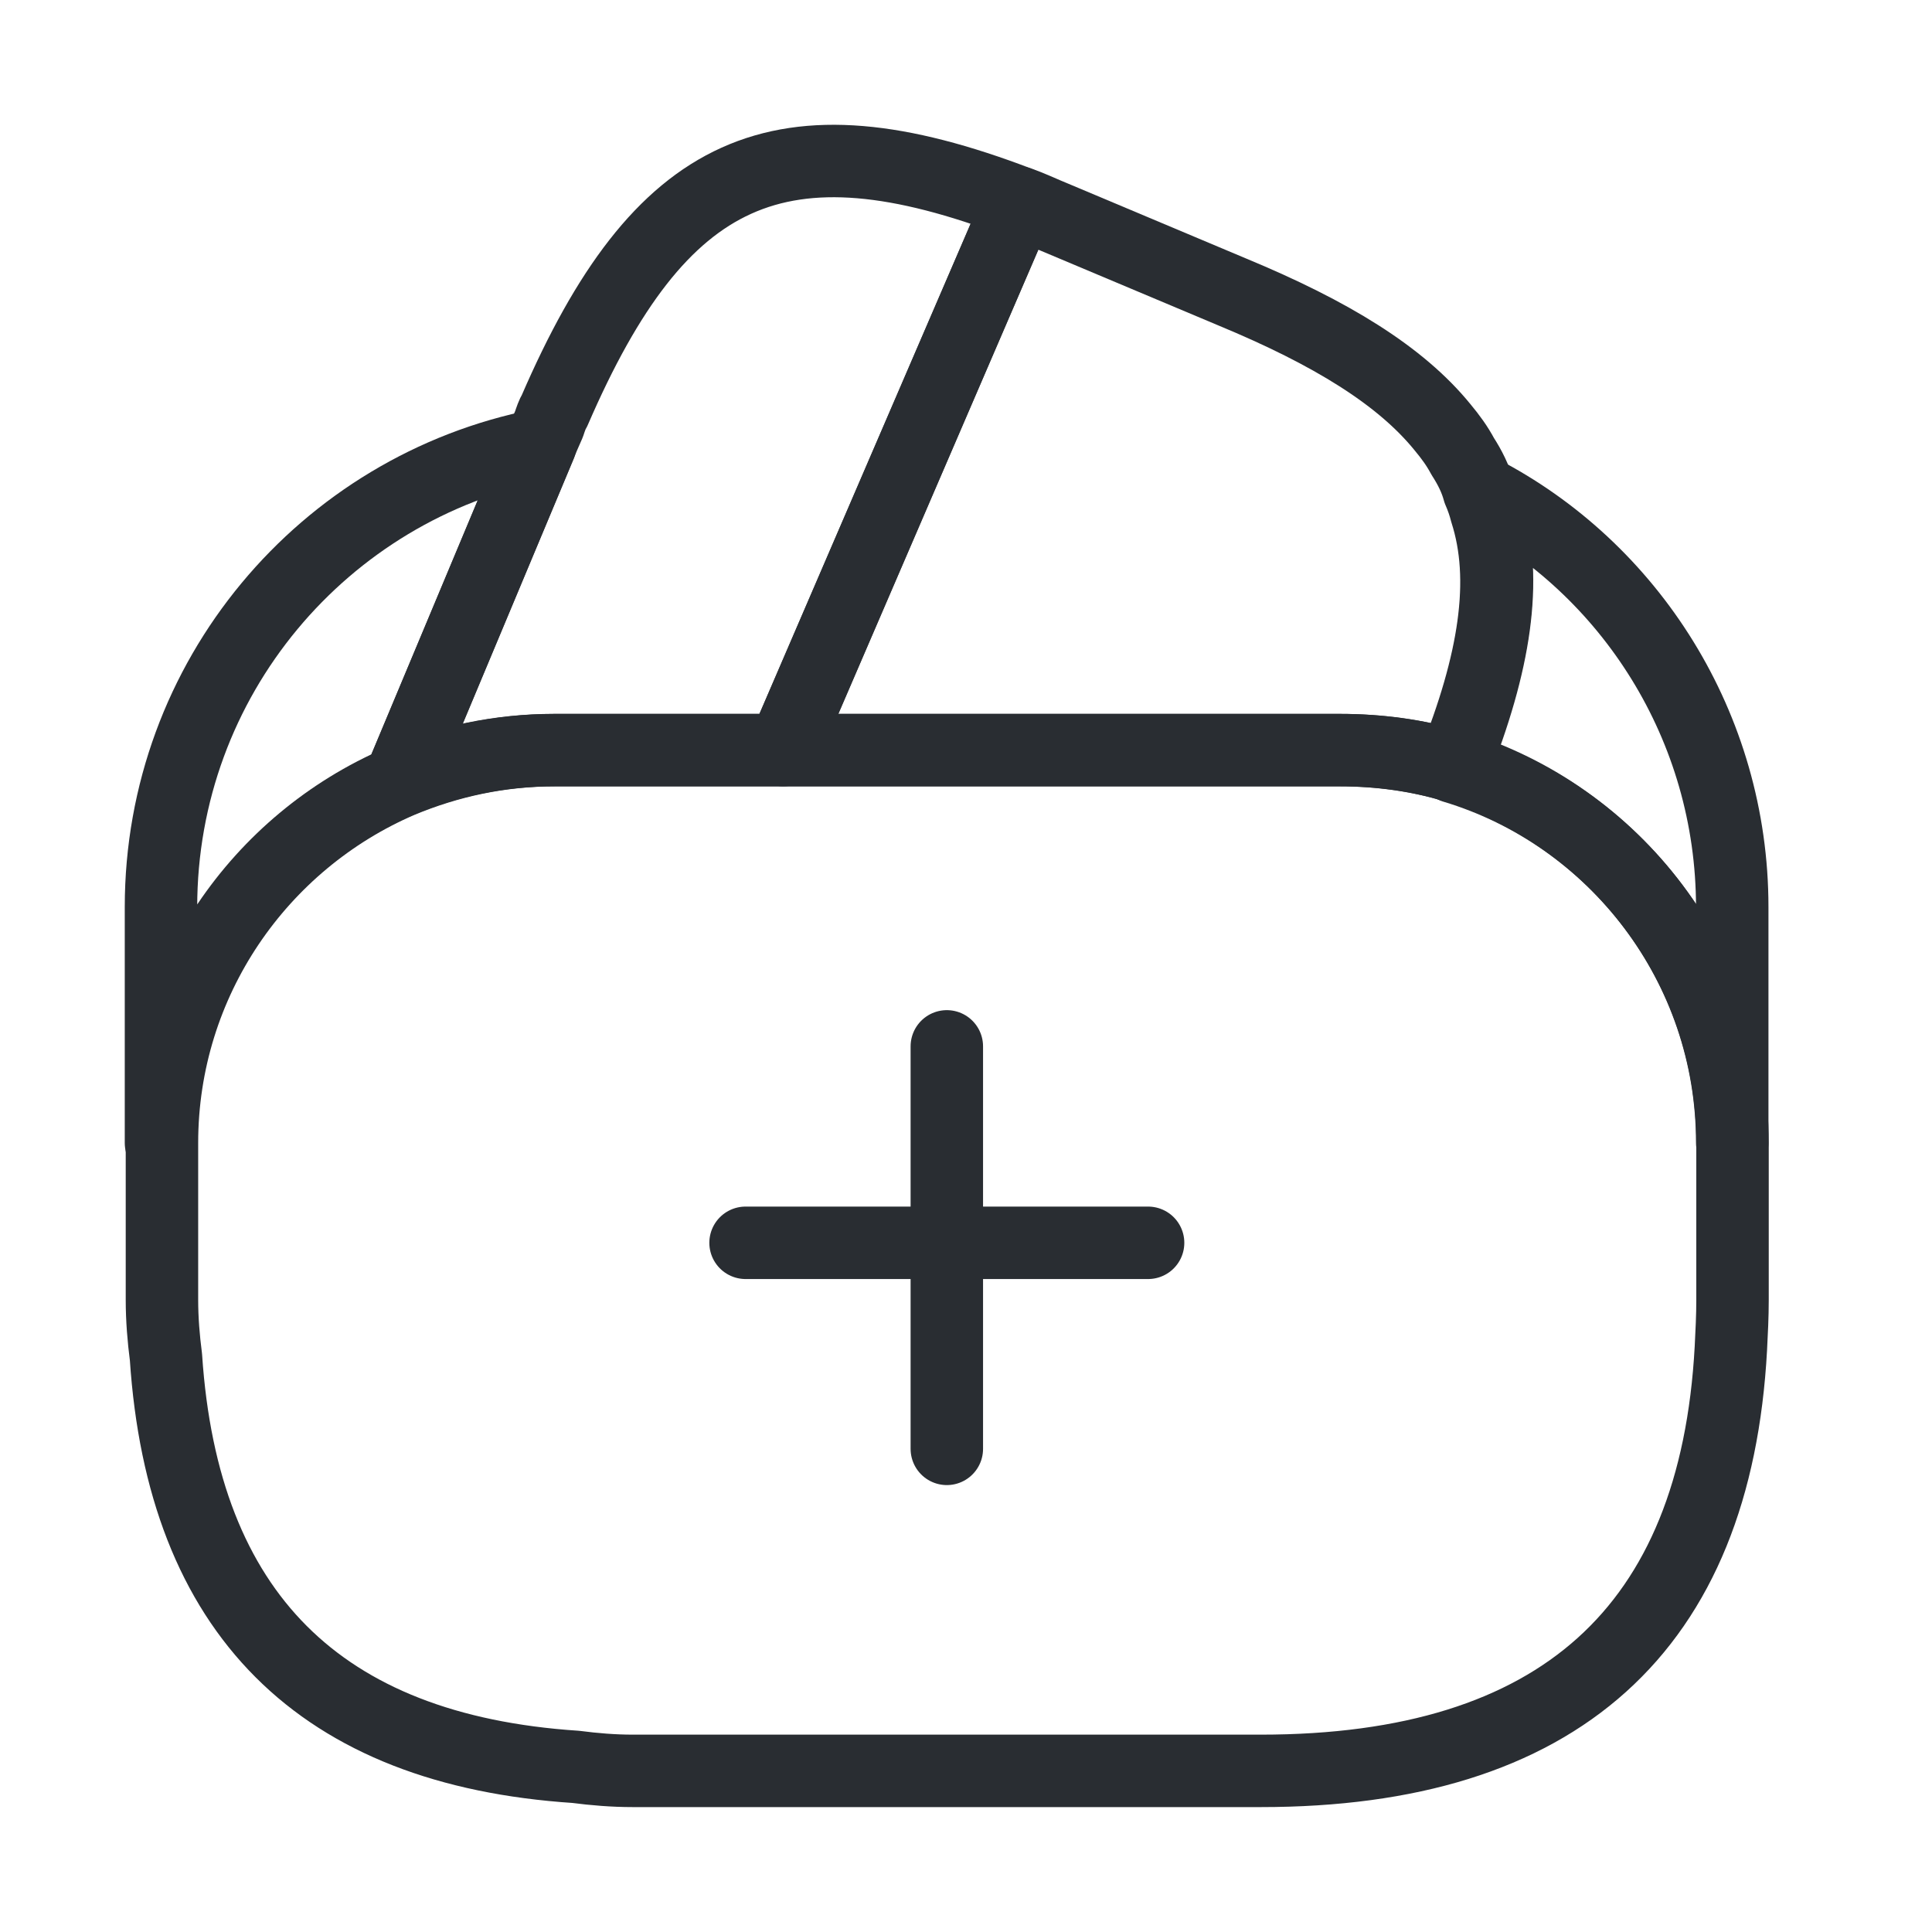
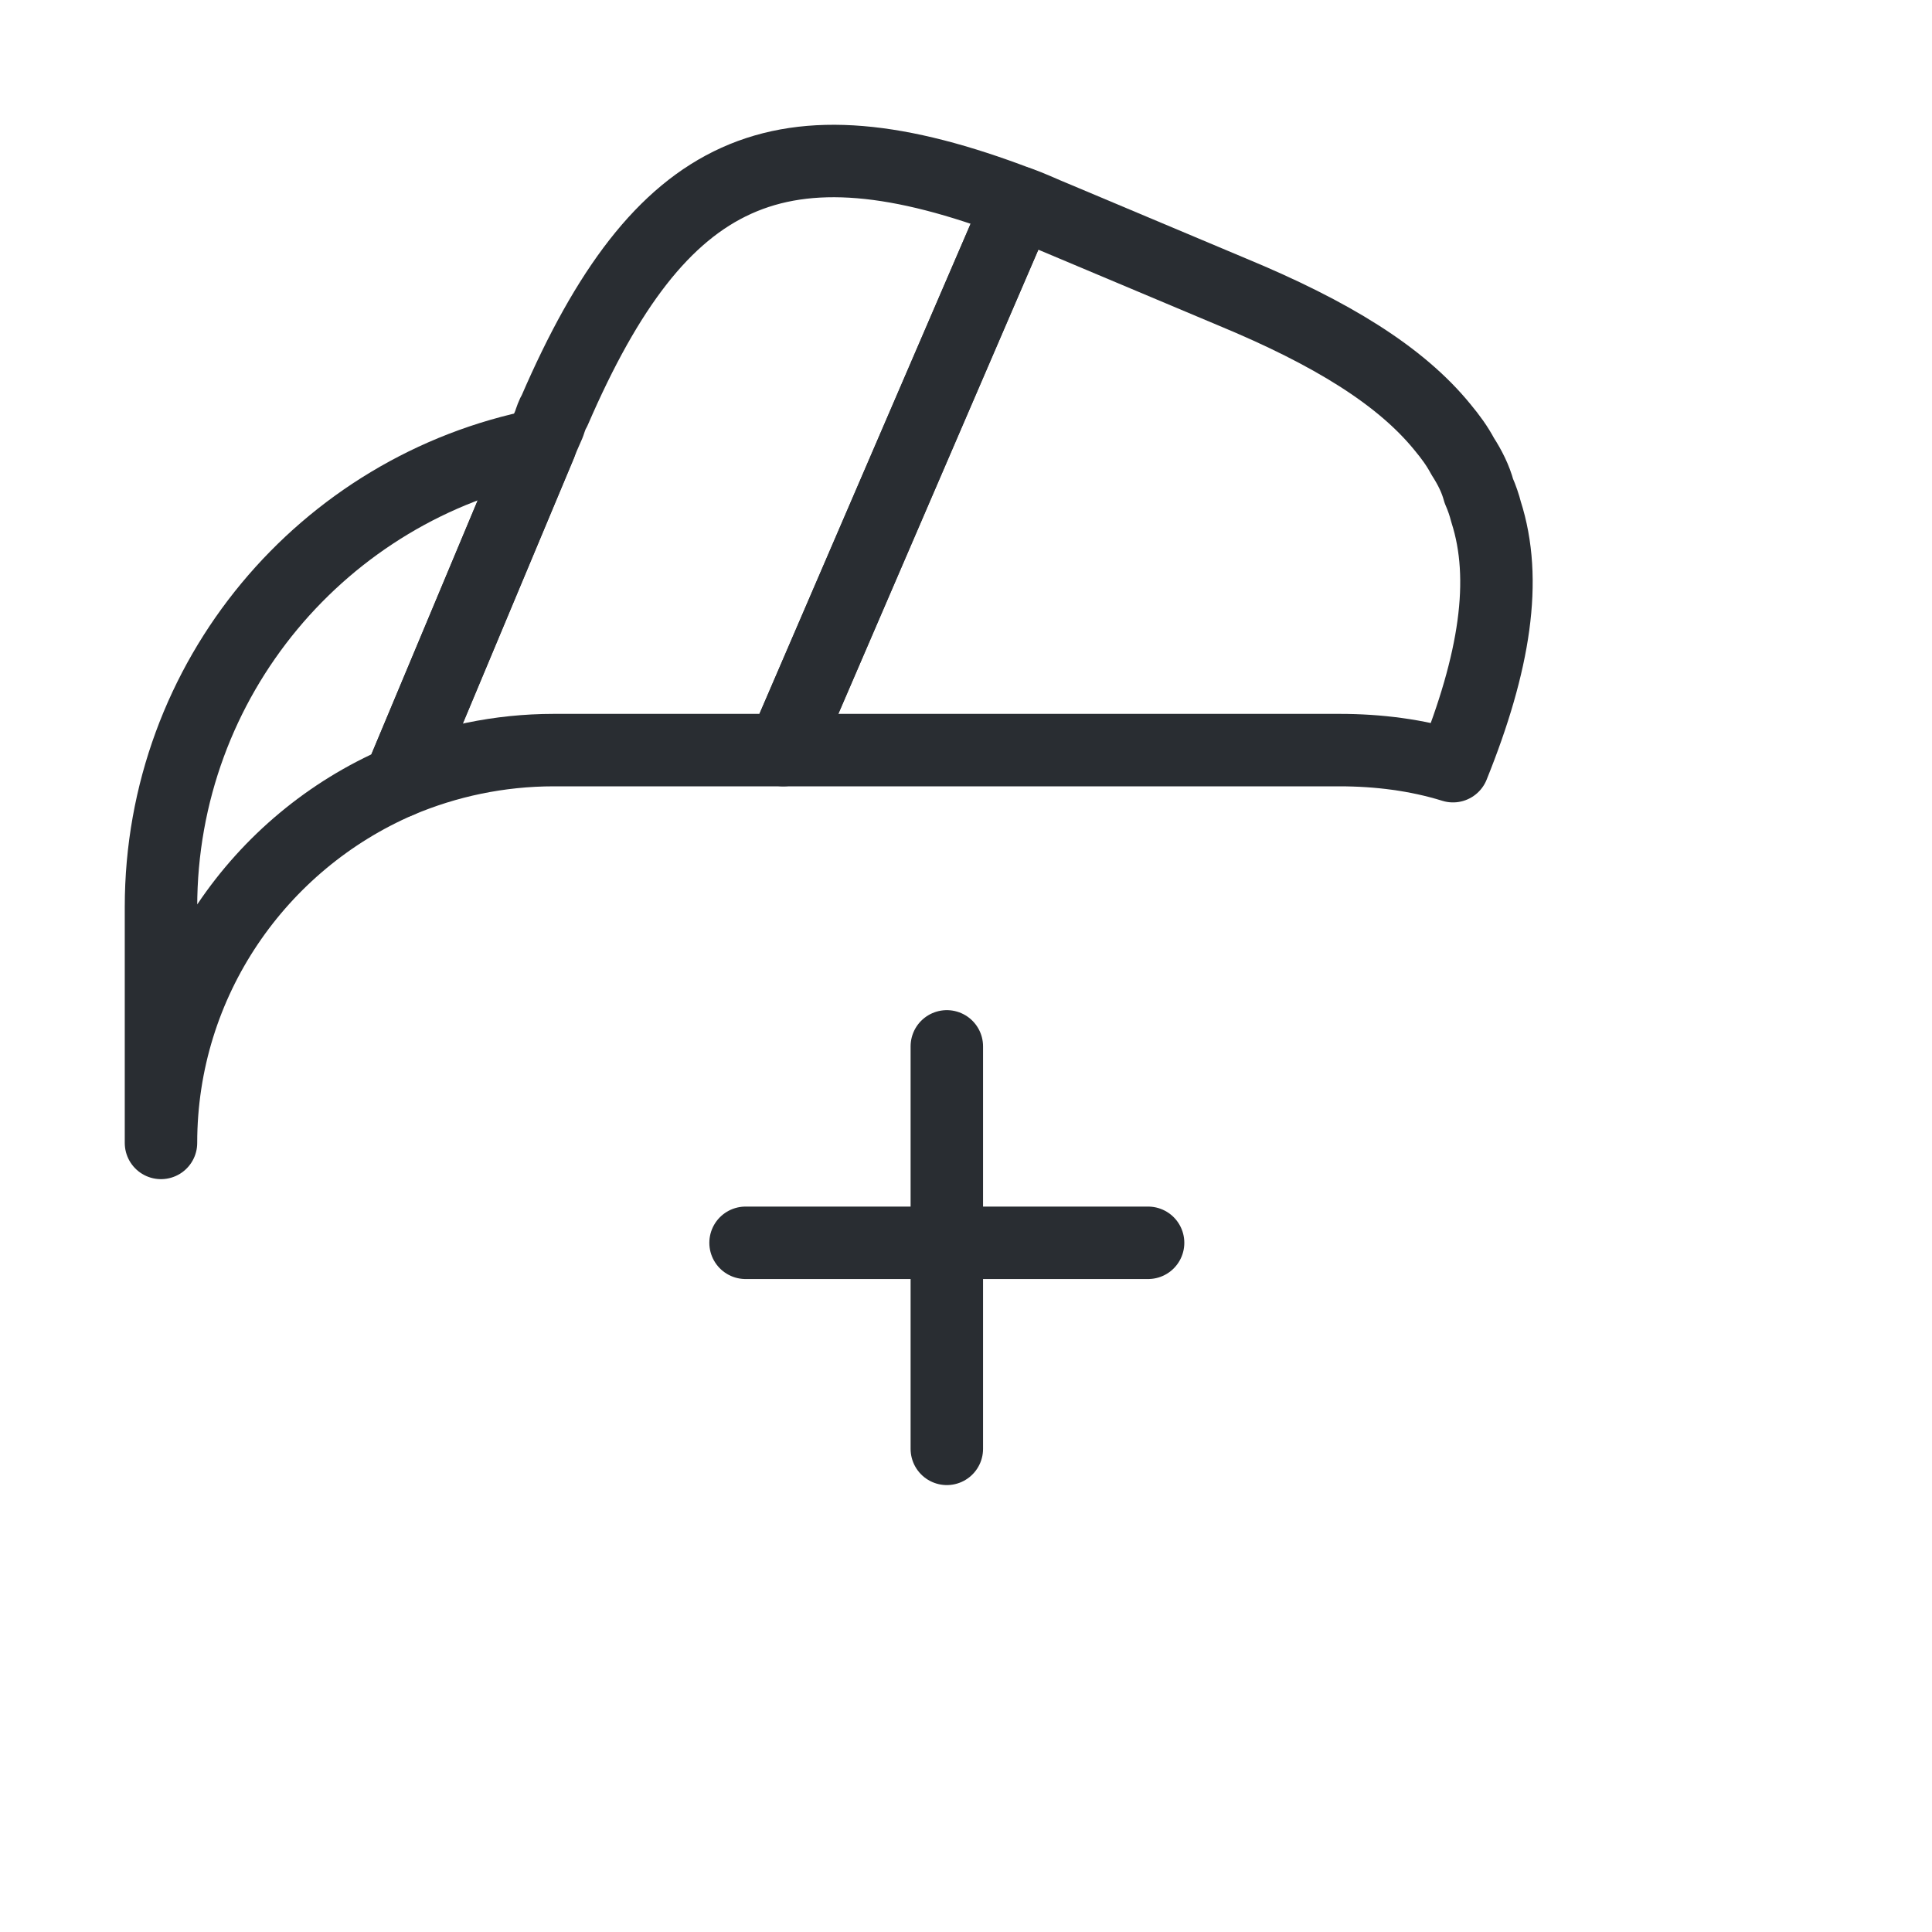
<svg xmlns="http://www.w3.org/2000/svg" width="40" height="40" viewBox="0 0 40 40" fill="none">
  <path d="M23.77 25.731H15.436" stroke="#292D32" stroke-width="1.5" stroke-miterlimit="10" stroke-linecap="round" stroke-linejoin="round" />
  <path d="M19.603 21.664V29.997" stroke="#292D32" stroke-width="1.5" stroke-miterlimit="10" stroke-linecap="round" stroke-linejoin="round" />
  <path d="M21.1 4.197L21.05 4.314L16.217 15.53H11.467C10.333 15.53 9.25 15.764 8.267 16.18L11.183 9.214L11.25 9.047L11.367 8.78C11.4 8.68 11.433 8.58 11.483 8.497C13.667 3.447 16.133 2.297 21.1 4.197Z" stroke="#292D32" stroke-width="1.5" stroke-linecap="round" stroke-linejoin="round" />
  <path d="M30.083 15.863C29.333 15.63 28.533 15.53 27.733 15.53H16.217L21.05 4.313L21.1 4.197C21.35 4.28 21.583 4.397 21.833 4.497L25.517 6.047C27.567 6.897 29 7.78 29.867 8.847C30.033 9.047 30.167 9.23 30.283 9.447C30.433 9.68 30.55 9.913 30.617 10.163C30.683 10.313 30.733 10.463 30.767 10.597C31.217 11.997 30.95 13.713 30.083 15.863Z" stroke="#292D32" stroke-width="1.5" stroke-linecap="round" stroke-linejoin="round" />
-   <path d="M35.87 23.664V26.914C35.87 27.247 35.853 27.581 35.836 27.914C35.52 33.731 32.27 36.664 26.103 36.664H13.103C12.703 36.664 12.303 36.631 11.919 36.581C6.62 36.231 3.786 33.397 3.436 28.097C3.386 27.714 3.353 27.314 3.353 26.914V23.664C3.353 20.314 5.386 17.431 8.286 16.181C9.286 15.764 10.353 15.531 11.486 15.531H27.753C28.57 15.531 29.369 15.647 30.103 15.864C33.419 16.881 35.87 19.981 35.87 23.664Z" stroke="#292D32" stroke-width="1.5" stroke-linecap="round" stroke-linejoin="round" />
  <path d="M11.183 9.213L8.267 16.18C5.367 17.43 3.333 20.313 3.333 23.663V18.78C3.333 14.047 6.7 10.097 11.183 9.213Z" stroke="#292D32" stroke-width="1.5" stroke-linecap="round" stroke-linejoin="round" />
-   <path d="M35.864 18.779V23.663C35.864 19.996 33.431 16.879 30.098 15.879C30.964 13.713 31.214 12.013 30.798 10.596C30.764 10.446 30.714 10.296 30.648 10.163C33.748 11.763 35.864 15.046 35.864 18.779Z" stroke="#292D32" stroke-width="1.5" stroke-linecap="round" stroke-linejoin="round" />
</svg>